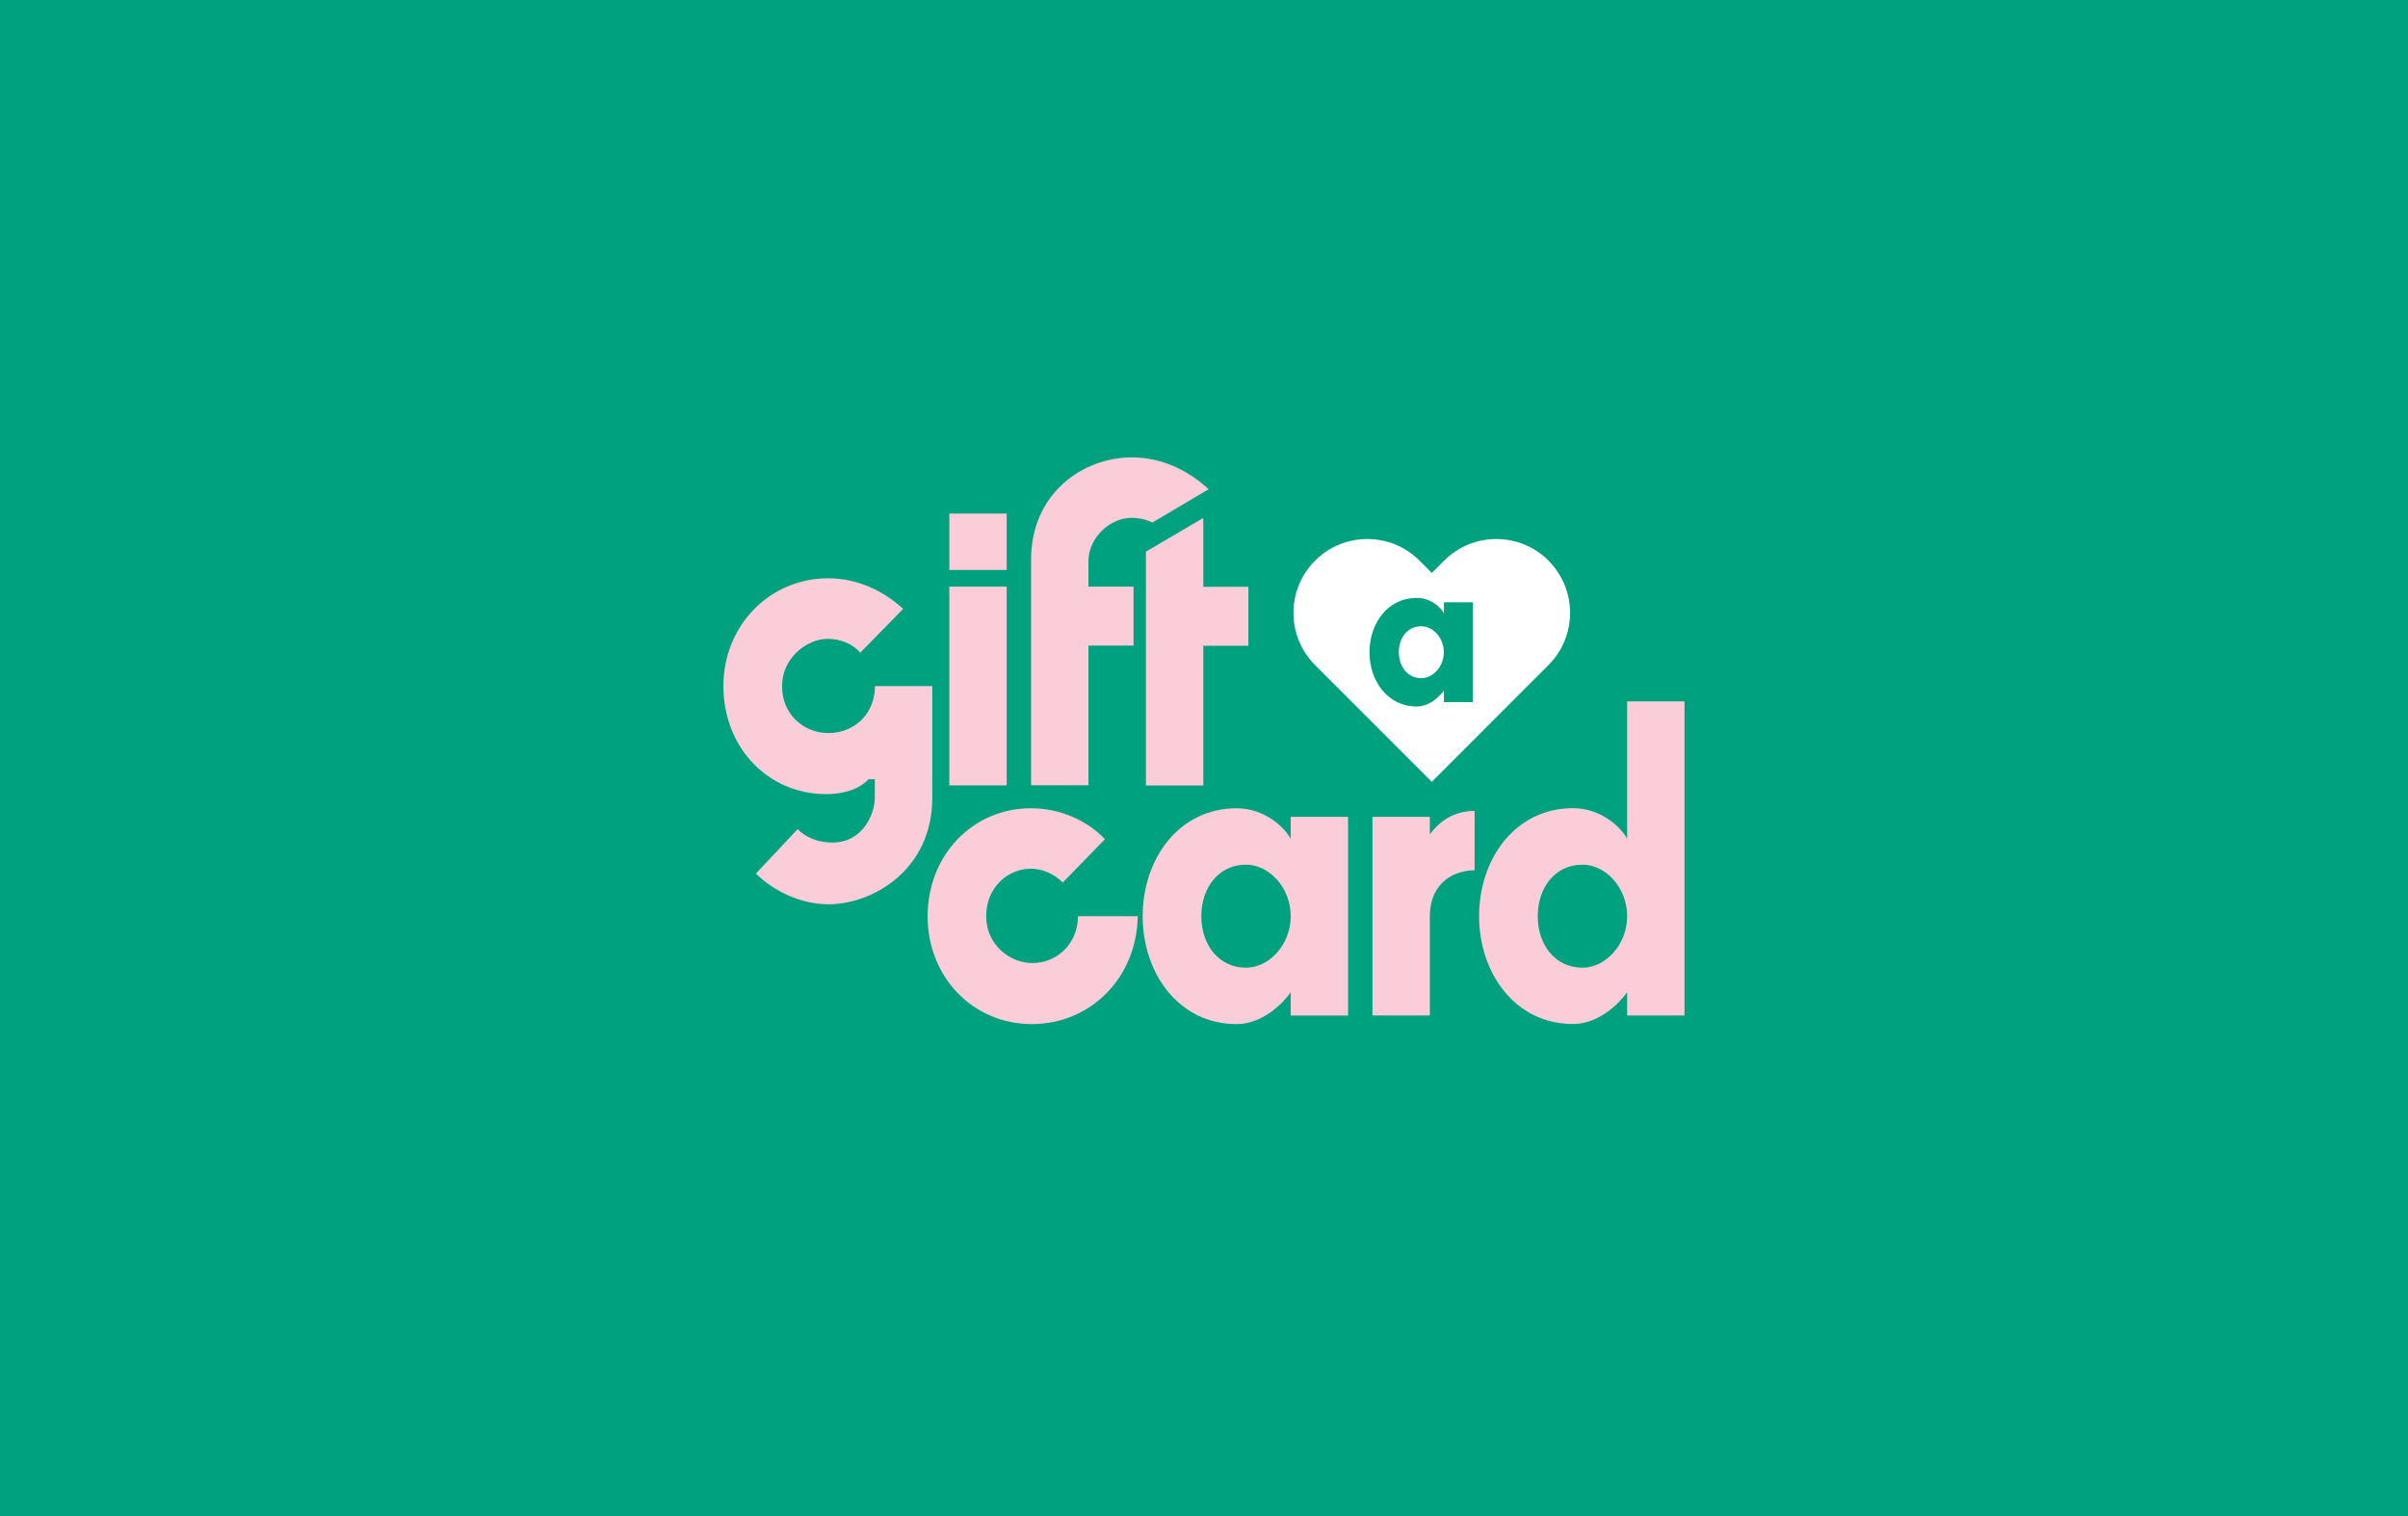
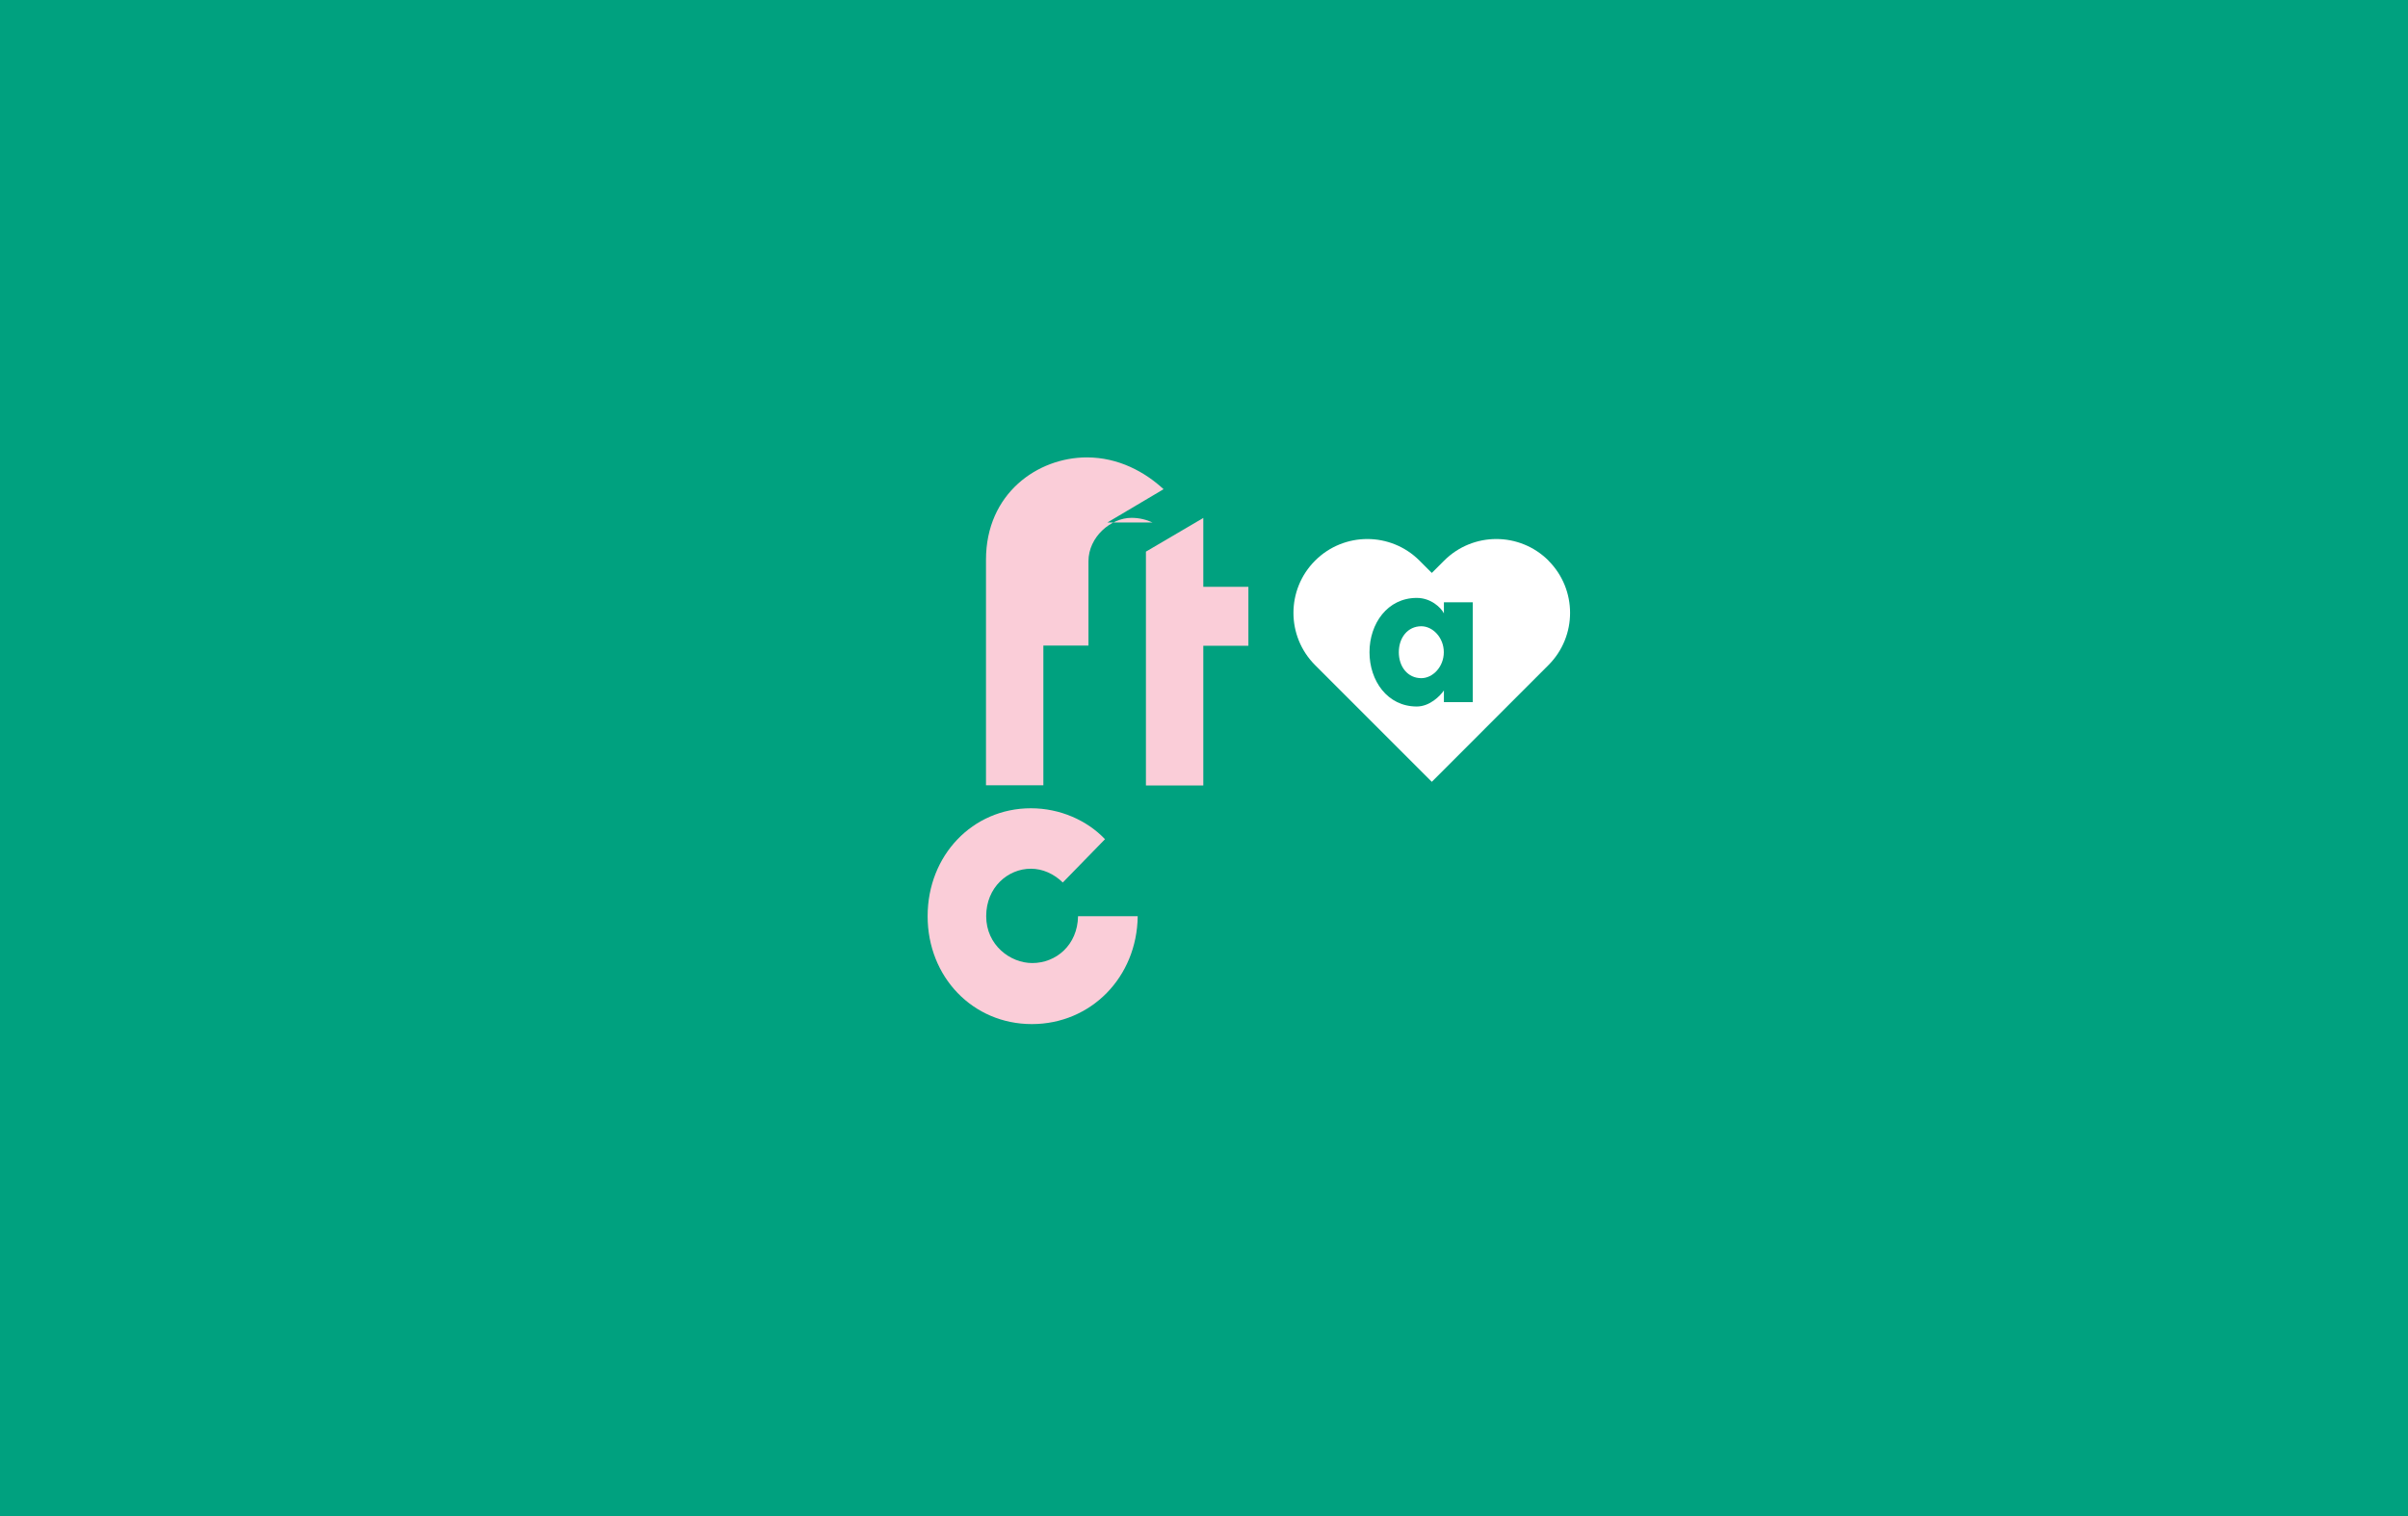
<svg xmlns="http://www.w3.org/2000/svg" viewBox="0 0 243 153" data-sanitized-data-name="Layer 2" data-name="Layer 2" id="b">
  <rect x="0" y="0" width="243" height="153" fill="#333333" stroke="none" />
  <g data-sanitized-data-name="Layer 1" data-name="Layer 1" id="c">
    <g>
      <rect fill="#00a17f" transform="translate(198 -45) rotate(90)" height="243" width="153" y="-45" x="45" />
      <g>
        <g>
-           <path fill="#facdd8" d="M94.08,69.26v11.25c0,7.32-6.06,10.75-10.46,10.75-2.76,0-5.52-1.3-7.34-3.1l4.21-4.48c.75.75,1.93,1.35,3.51,1.35,3.02,0,4.28-2.81,4.28-4.53v-1.86h-.62c-.66.72-2.05,1.5-4.29,1.5-5.91,0-10.37-4.75-10.37-10.89s4.69-10.89,10.58-10.89c2.94,0,5.6,1.27,7.56,3.09l-4.33,4.42c-.74-.9-2.03-1.4-3.29-1.4-2.08,0-4.6,1.92-4.6,4.78s2.21,4.73,4.67,4.73,4.6-1.74,4.7-4.54c0-.02,0-.04,0-.06v-.14h5.79Z" />
-           <path fill="#facdd8" d="M95.8,57.52v-5.69h5.79v5.69h-5.79ZM95.8,79.26v-20.06h5.79v20.06h-5.79Z" />
-           <path fill="#facdd8" d="M116.31,52.73c-.61-.28-1.32-.47-2.13-.47h0c-2.08,0-4.34,1.93-4.34,4.38v2.56h4.55v5.95h-4.55v14.1h-5.79v-22.76c0-6.7,5.22-10.33,10.18-10.33,3.18,0,5.85,1.46,7.74,3.21l-5.67,3.36Z" />
+           <path fill="#facdd8" d="M116.31,52.73c-.61-.28-1.32-.47-2.13-.47h0c-2.08,0-4.34,1.93-4.34,4.38v2.56v5.95h-4.55v14.1h-5.79v-22.76c0-6.7,5.22-10.33,10.18-10.33,3.18,0,5.85,1.46,7.74,3.21l-5.67,3.36Z" />
          <path fill="#facdd8" d="M125.98,59.22v5.95h-4.55v14.1h-5.79v-23.6l5.79-3.4v6.95h4.55Z" />
          <path fill="#facdd8" d="M114.81,92.46c-.07,6.16-4.72,10.89-10.68,10.89s-10.52-4.75-10.52-10.89,4.54-10.89,10.42-10.89c2.95,0,5.67,1.22,7.48,3.12l-4.26,4.37c-.89-.87-2.03-1.39-3.22-1.39-2.31,0-4.51,1.87-4.51,4.79s2.43,4.73,4.65,4.73c2.4,0,4.57-1.81,4.62-4.73h6.01Z" />
-           <path fill="#facdd8" d="M136.04,82.44v20.05h-5.79v-2.35c-.75,1.09-2.83,3.21-5.45,3.21-5.89,0-9.49-5.17-9.49-10.89s3.6-10.89,9.49-10.89c2.84,0,4.87,1.96,5.45,3.09v-2.23h5.79ZM130.25,92.46c0-2.92-2.2-5.2-4.51-5.2-2.73,0-4.51,2.29-4.51,5.2s1.78,5.2,4.51,5.2c2.31,0,4.51-2.29,4.51-5.2Z" />
-           <path fill="#facdd8" d="M148.81,81.84v5.98c-2.75.06-4.52,1.84-4.52,4.63v10.03h-5.79v-20.05h5.79v1.76c.97-1.26,2.35-2.35,4.52-2.35Z" />
-           <path fill="#facdd8" d="M169.99,70.79v31.69h-5.79v-2.35c-.75,1.09-2.83,3.21-5.45,3.21-5.89,0-9.49-5.17-9.49-10.89s3.6-10.89,9.49-10.89c2.84,0,4.87,1.96,5.45,3.09v-13.87h5.79ZM164.2,92.46c0-2.92-2.2-5.2-4.51-5.2-2.73,0-4.51,2.29-4.51,5.2s1.78,5.2,4.51,5.2c2.31,0,4.51-2.29,4.51-5.2Z" />
        </g>
        <g>
          <path fill="#fff" d="M143.43,63.2c-1.37,0-2.27,1.15-2.27,2.62s.9,2.62,2.27,2.62c1.16,0,2.27-1.15,2.27-2.62s-1.11-2.62-2.27-2.62Z" />
          <path fill="#fff" d="M156.27,56.58h0c-2.91-2.91-7.63-2.91-10.54,0l-1.24,1.24-1.24-1.24c-2.91-2.91-7.63-2.91-10.54,0h0c-2.91,2.91-2.91,7.63,0,10.54l11.78,11.78,11.77-11.78c2.91-2.91,2.91-7.63,0-10.54ZM148.62,70.86h-2.91v-1.18c-.38.55-1.42,1.62-2.74,1.62-2.96,0-4.77-2.6-4.77-5.48,0-2.88,1.81-5.48,4.77-5.48,1.43,0,2.45.98,2.74,1.56v-1.12h2.91v10.09Z" />
        </g>
      </g>
    </g>
  </g>
</svg>